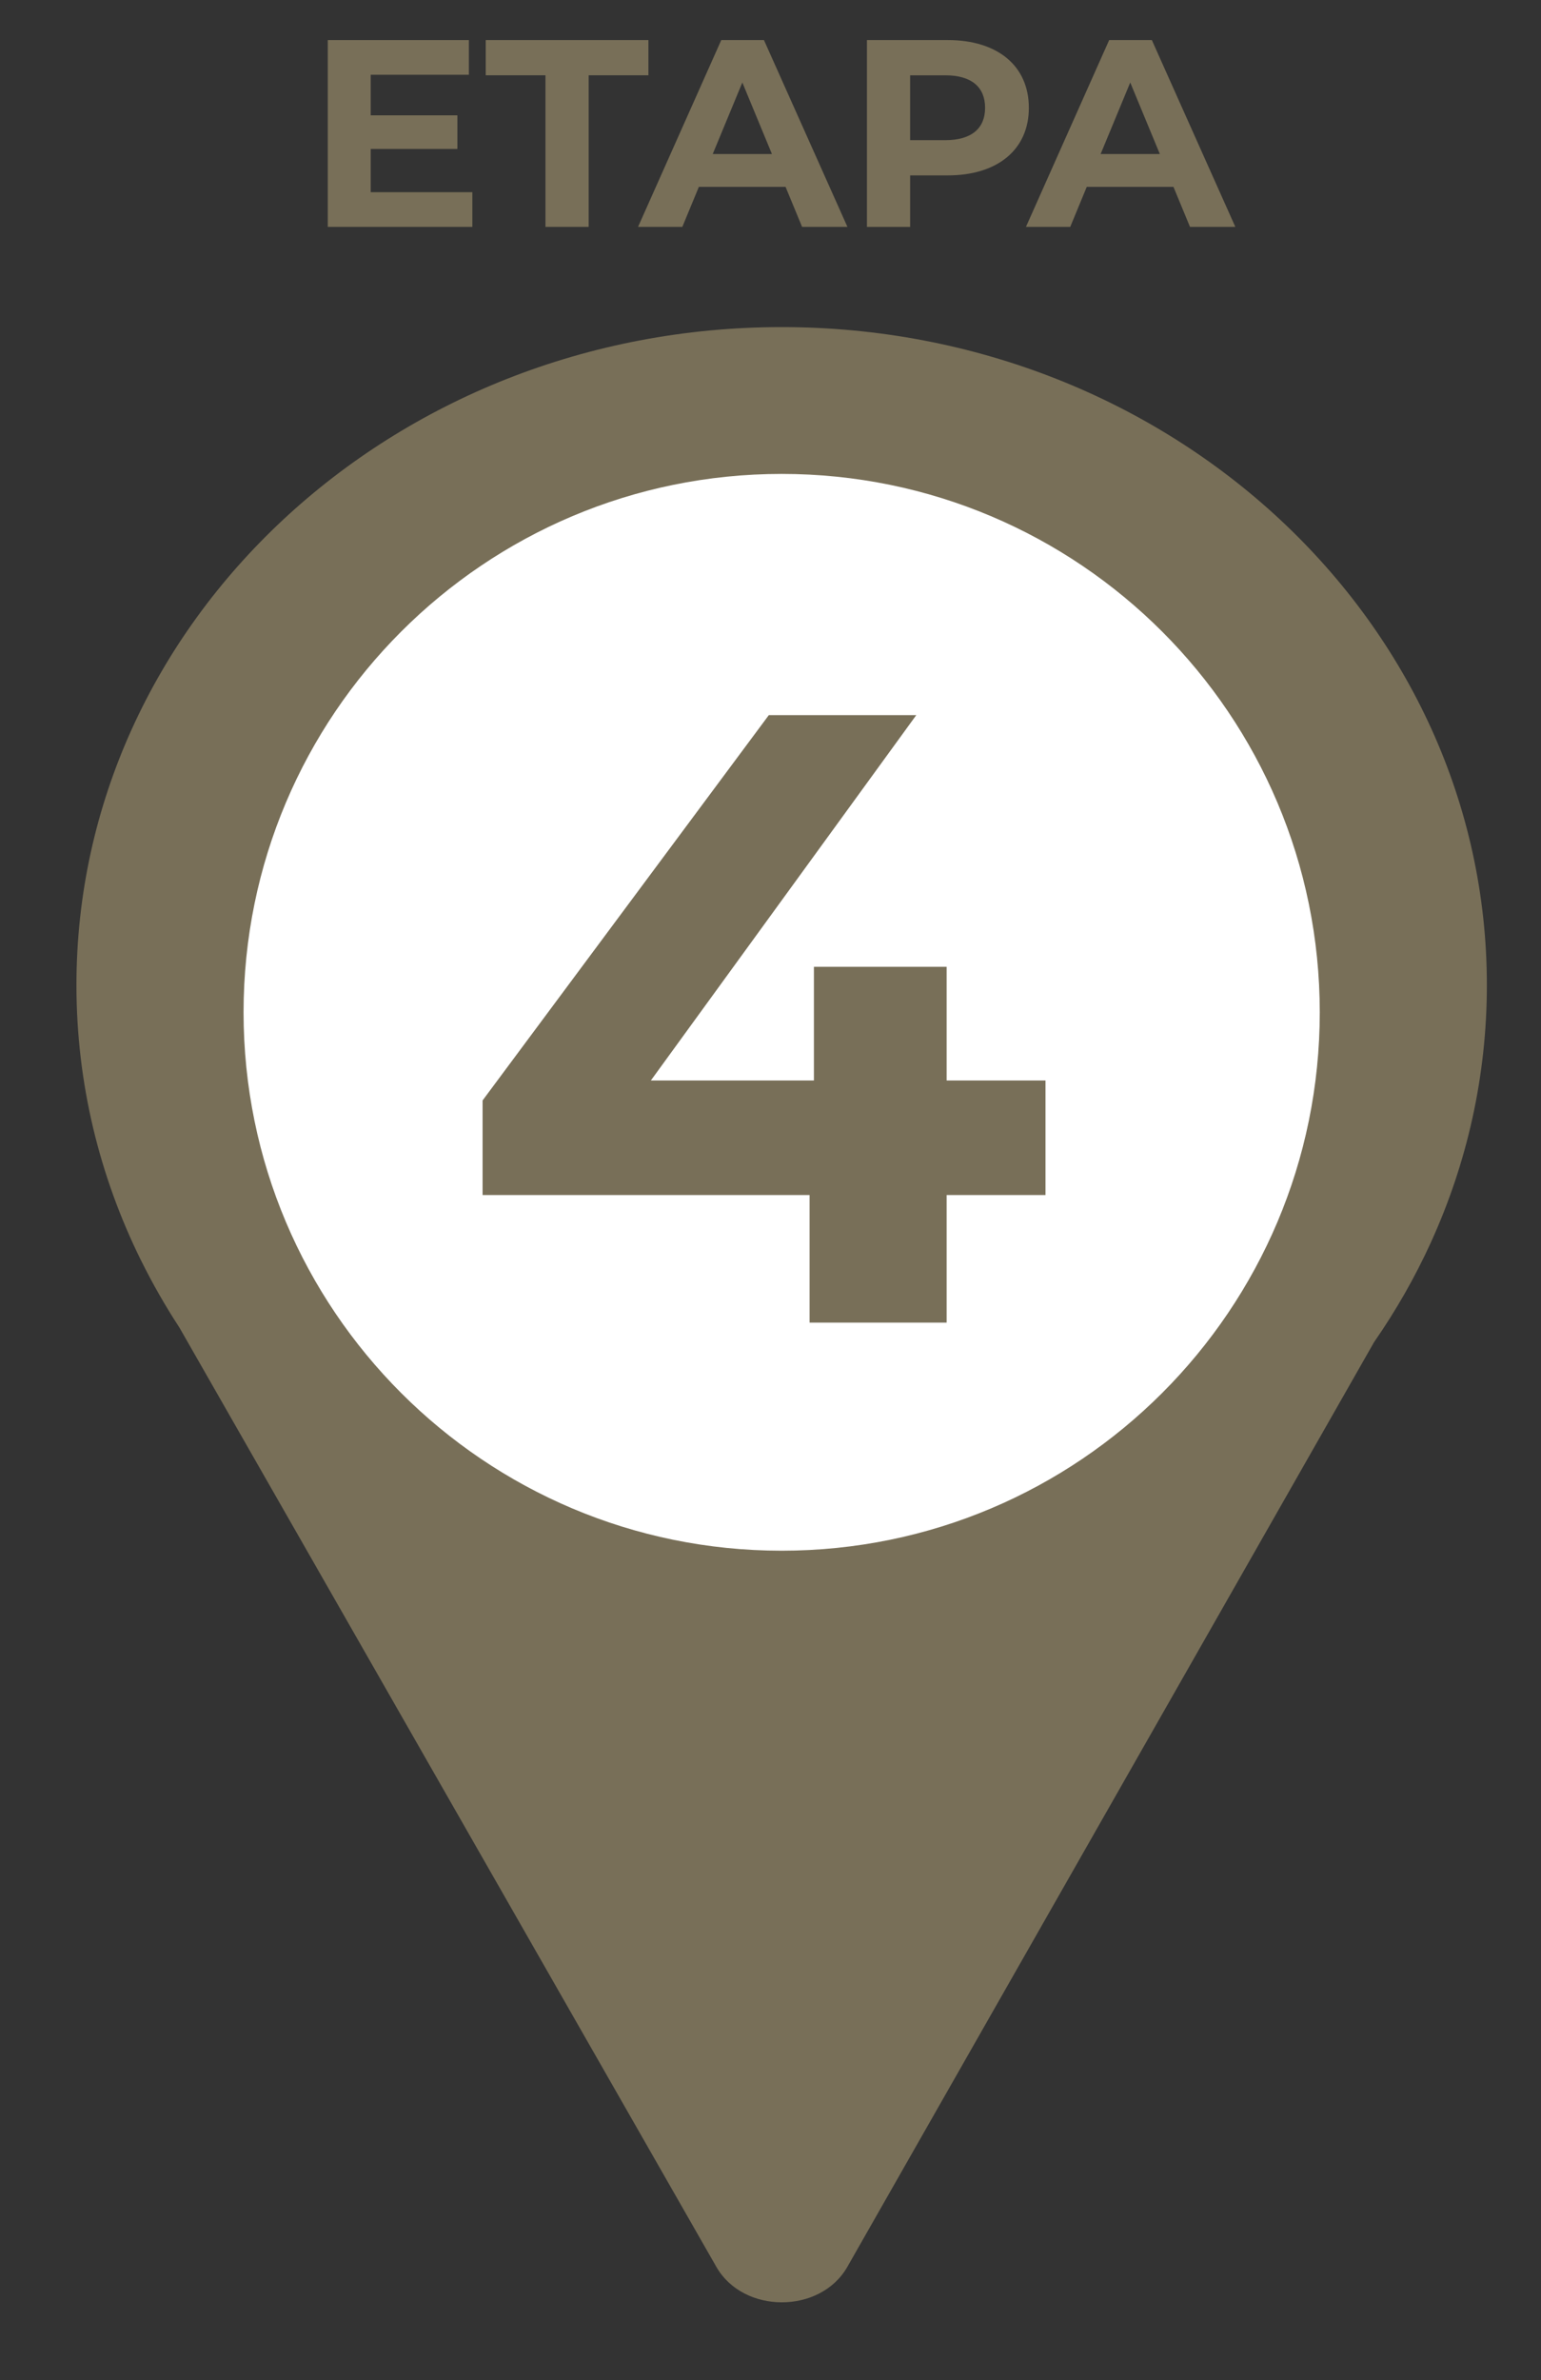
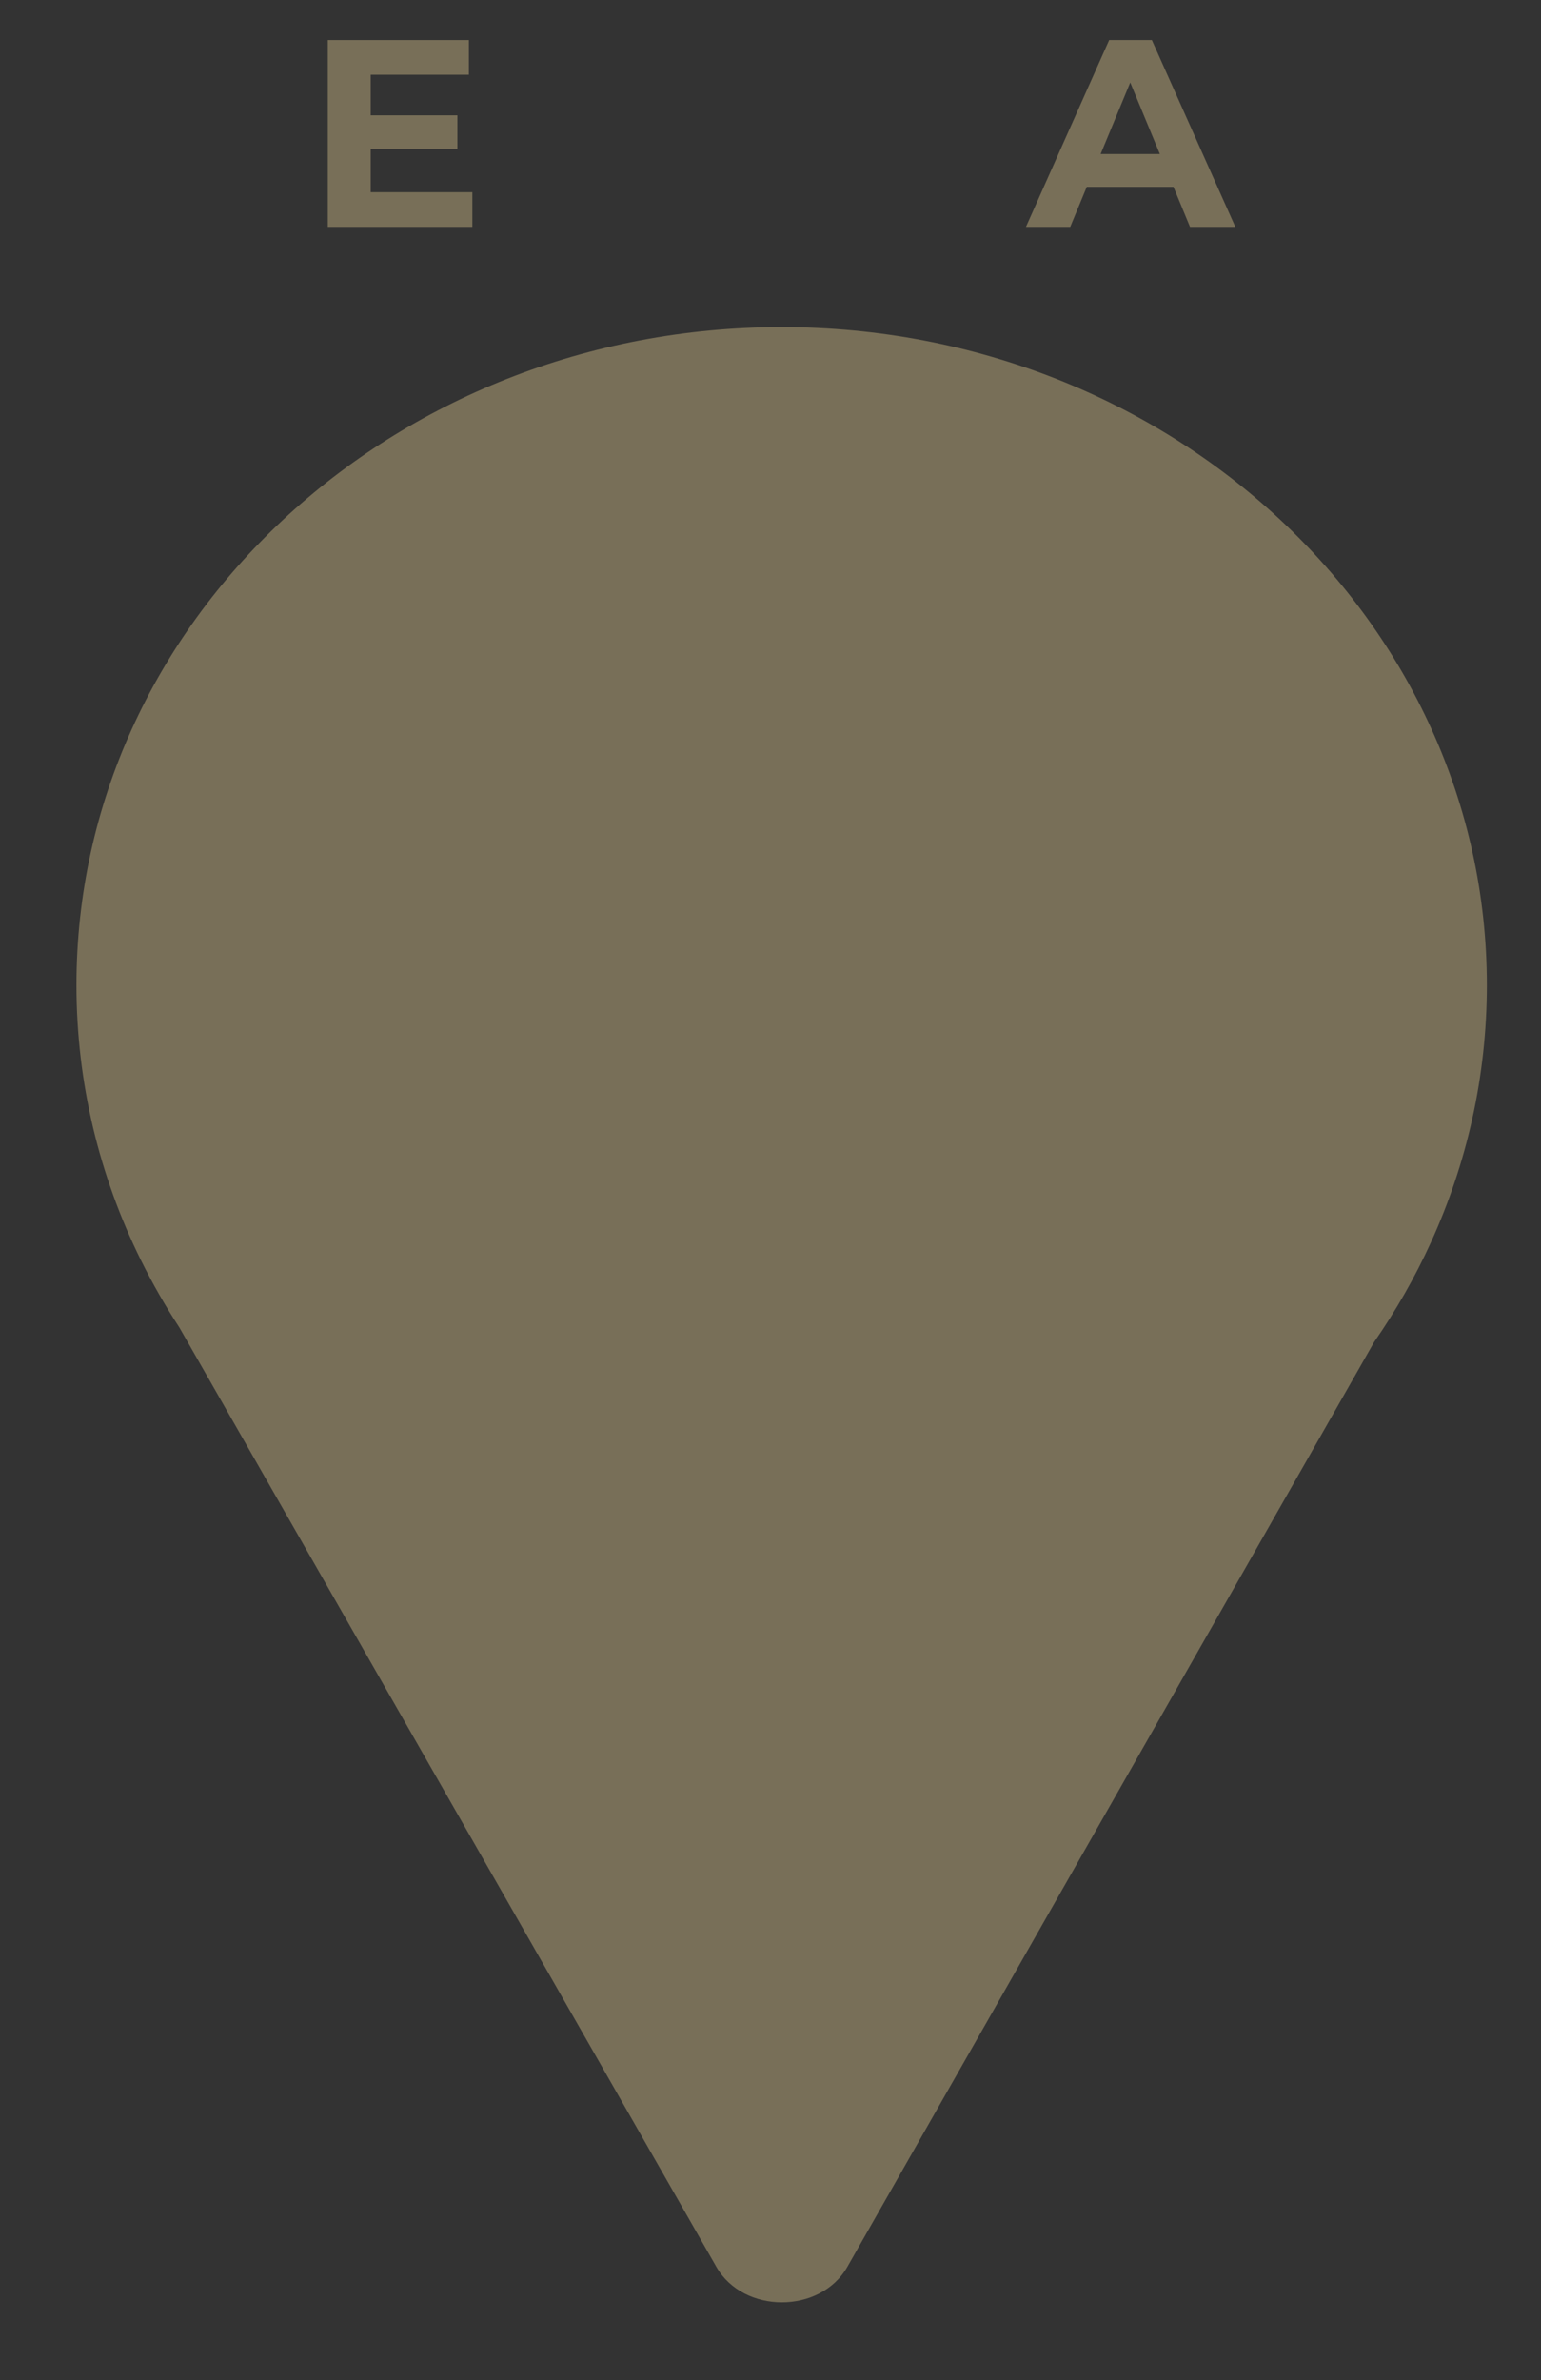
<svg xmlns="http://www.w3.org/2000/svg" version="1.1" id="Capa_1" x="0px" y="0px" width="104.64px" height="161.534px" viewBox="0 0 104.64 161.534" enable-background="new 0 0 104.64 161.534" xml:space="preserve">
  <rect x="0" y="0" width="104.64" height="161.534" fill="#333333" stroke="none" />
  <path fill="#786F58" d="M32.074,13.043v2.354h-9.817V2.719h9.581v2.355h-6.665v2.753h5.886v2.282h-5.886v2.934H32.074z" />
-   <path fill="#786F58" d="M37.039,5.11h-4.057V2.719H44.03V5.11h-4.057v10.288h-2.935V5.11z" />
-   <path fill="#786F58" d="M53.342,12.681h-5.886l-1.123,2.717h-3.007l5.651-12.679h2.898l5.669,12.679h-3.079L53.342,12.681z   M52.418,10.453l-2.01-4.854l-2.011,4.854H52.418z" />
-   <path fill="#786F58" d="M69.863,7.32c0,2.826-2.119,4.583-5.506,4.583h-2.554v3.496h-2.934V2.719h5.488  C67.744,2.719,69.863,4.476,69.863,7.32z M66.892,7.32c0-1.395-0.905-2.209-2.699-2.209h-2.391v4.401h2.391  C65.987,9.512,66.892,8.696,66.892,7.32z" />
  <path fill="#786F58" d="M79.682,12.681h-5.886l-1.123,2.717h-3.007l5.651-12.679h2.898l5.669,12.679h-3.079L79.682,12.681z   M78.758,10.453l-2.01-4.854l-2.011,4.854H78.758z" />
  <path fill="#786F58" d="M97.168,84.307L97.168,84.307c2.443-5.362,3.796-11.261,3.796-17.453c0-24.662-21.44-44.655-47.886-44.655  c-26.447,0-47.887,19.993-47.887,44.655c0,6.662,1.567,12.981,4.372,18.66H9.562l0.018,0.031c0.775,1.565,1.642,3.083,2.599,4.546  l36.466,63.756c1.831,3.2,7.048,3.206,8.886,0.009l35.774-62.77c1.485-2.139,2.78-4.403,3.861-6.773L97.168,84.307z" />
-   <path fill="#FFFFFF" d="M89.617,68.702c0,20.18-16.359,36.539-36.539,36.539c-20.18,0-36.539-16.359-36.539-36.539  c0-20.181,16.359-36.539,36.539-36.539C73.258,32.163,89.617,48.521,89.617,68.702" />
-   <path fill="#786F58" d="M70.994,81.104H64.28v8.658h-9.306v-8.658H32.769v-6.42l19.437-26.151h10.013L44.195,73.33h11.073v-7.716  h9.012v7.716h6.714V81.104z" />
</svg>